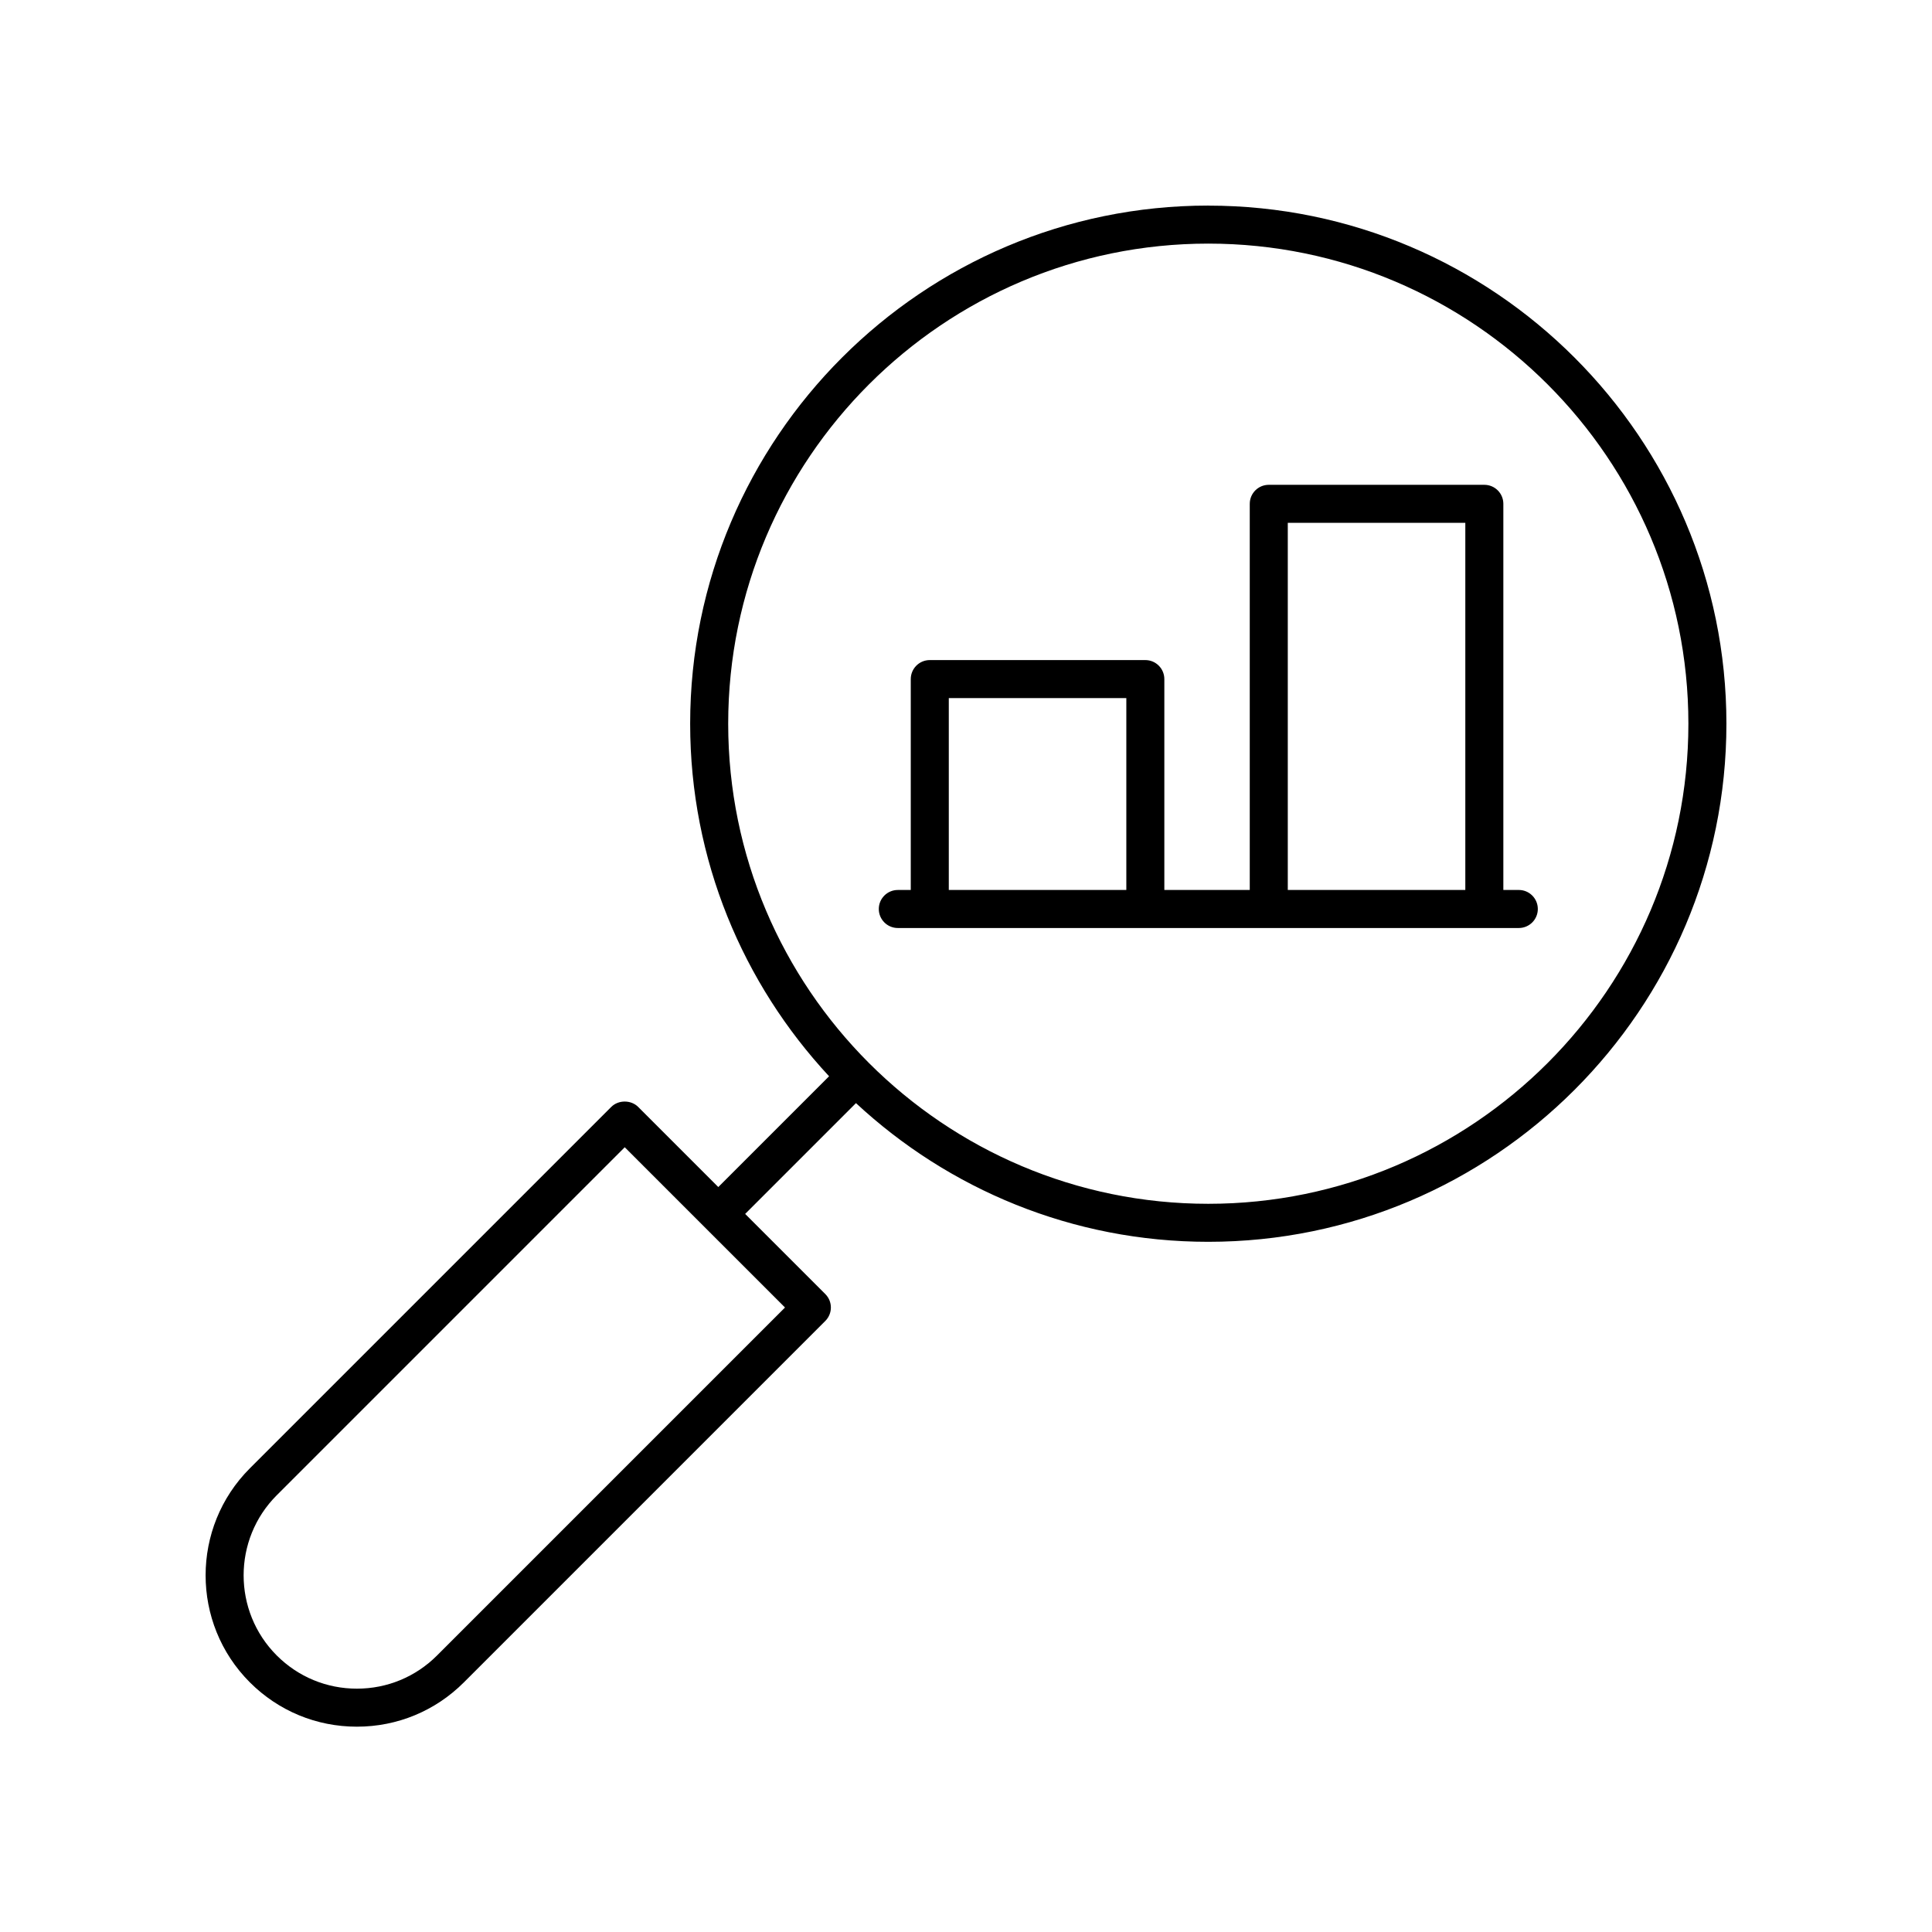
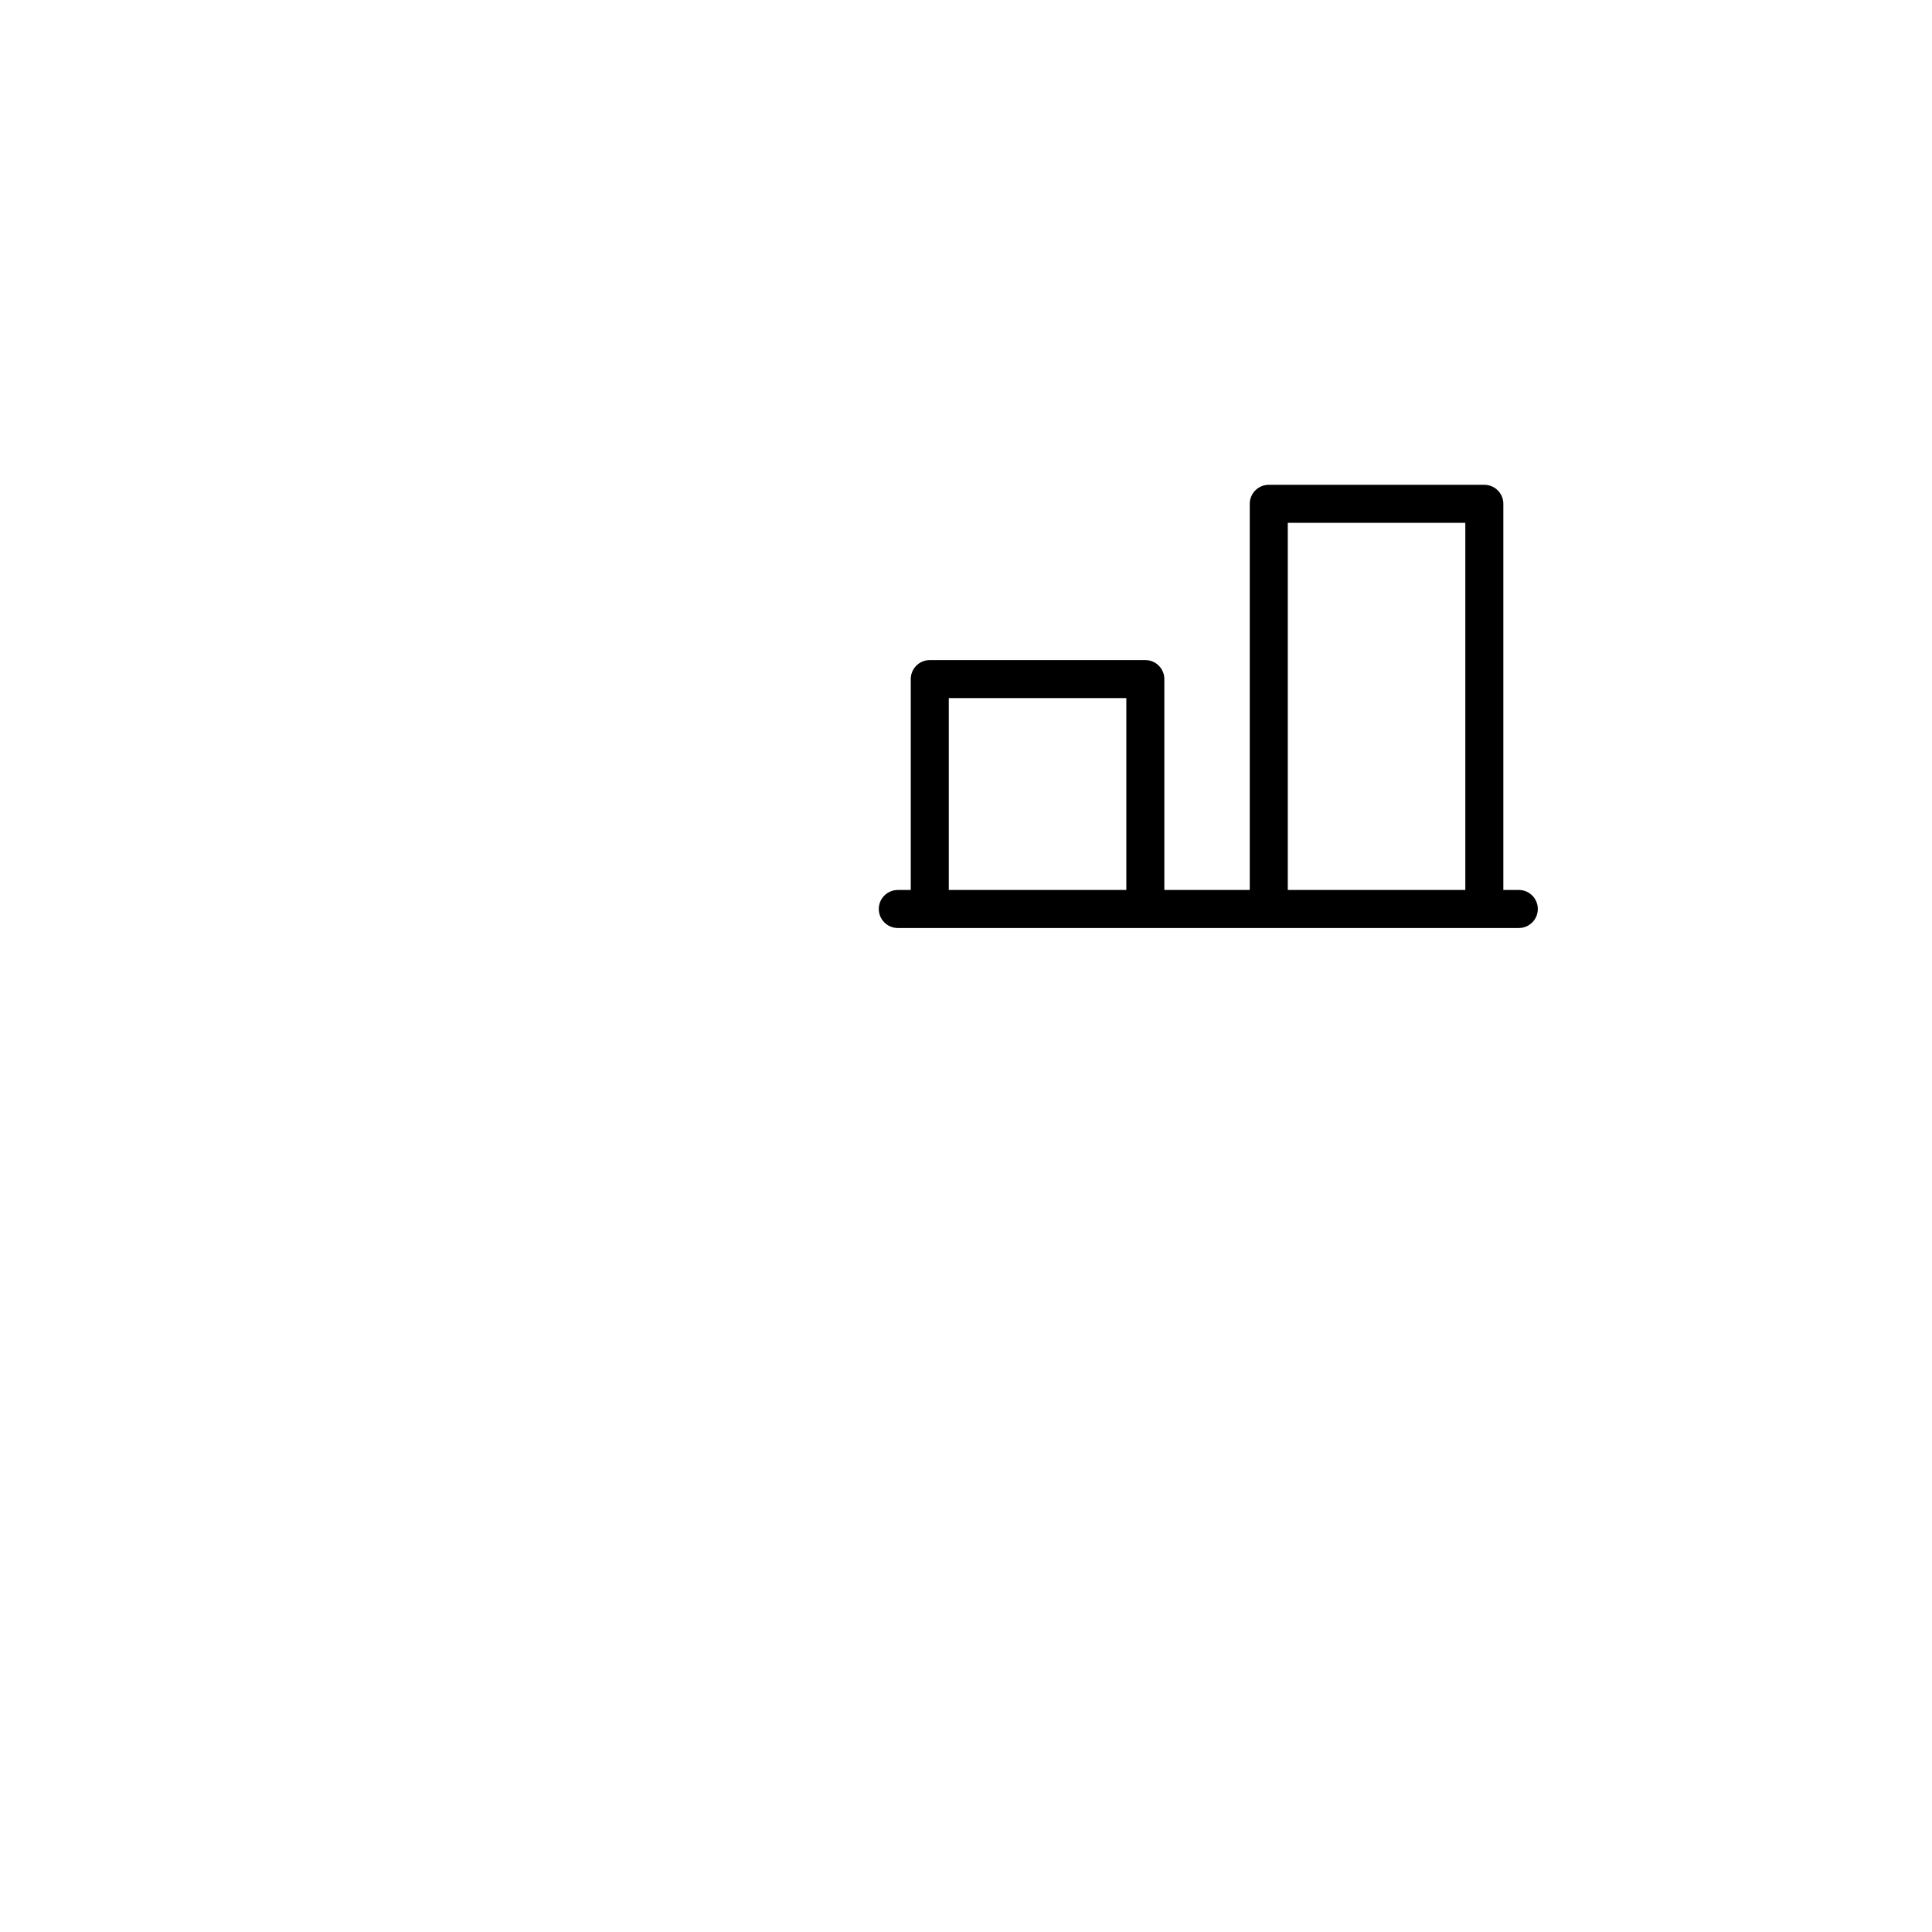
<svg xmlns="http://www.w3.org/2000/svg" fill="#000000" width="800px" height="800px" version="1.1" viewBox="144 144 512 512">
  <g>
-     <path d="m464.21 198.48c-75.711 0-137.31 61.598-137.31 137.31 0 36.062 13.996 68.902 36.816 93.43l-29.359 29.359-21.238-21.238c-1.891-1.891-5.234-1.891-7.125 0l-95.777 95.777c-15.637 15.637-15.637 41.086 0 56.723 7.574 7.574 17.645 11.746 28.363 11.746 10.715 0 20.785-4.172 28.359-11.746l95.777-95.777c1.969-1.969 1.969-5.156 0-7.125l-21.238-21.238 29.363-29.363c24.52 22.785 57.336 36.754 93.367 36.754 75.711 0.004 137.31-61.594 137.31-137.3s-61.598-137.3-137.31-137.3zm-204.39 384.24c-5.672 5.672-13.211 8.793-21.234 8.793-8.023 0-15.566-3.125-21.238-8.793-11.711-11.711-11.711-30.766 0-42.473l92.215-92.215 42.473 42.473zm204.39-119.7c-70.156 0-127.23-57.074-127.23-127.23 0-70.16 57.074-127.23 127.23-127.23s127.23 57.074 127.23 127.23-57.074 127.23-127.23 127.23z" />
    <path d="m546.5 379.85h-4.098v-102.33c0-2.781-2.254-5.039-5.039-5.039h-57.125c-2.781 0-5.039 2.254-5.039 5.039v102.33h-22.637v-55.883c0-2.781-2.254-5.039-5.039-5.039h-57.121c-2.781 0-5.039 2.254-5.039 5.039v55.887h-3.434c-2.781 0-5.039 2.254-5.039 5.039 0 2.781 2.254 5.039 5.039 5.039h164.57c2.781 0 5.039-2.254 5.039-5.039 0-2.785-2.258-5.043-5.039-5.043zm-61.223-97.293h47.047v97.297h-47.047zm-89.836 46.445h47.047v50.848h-47.047z" />
  </g>
</svg>